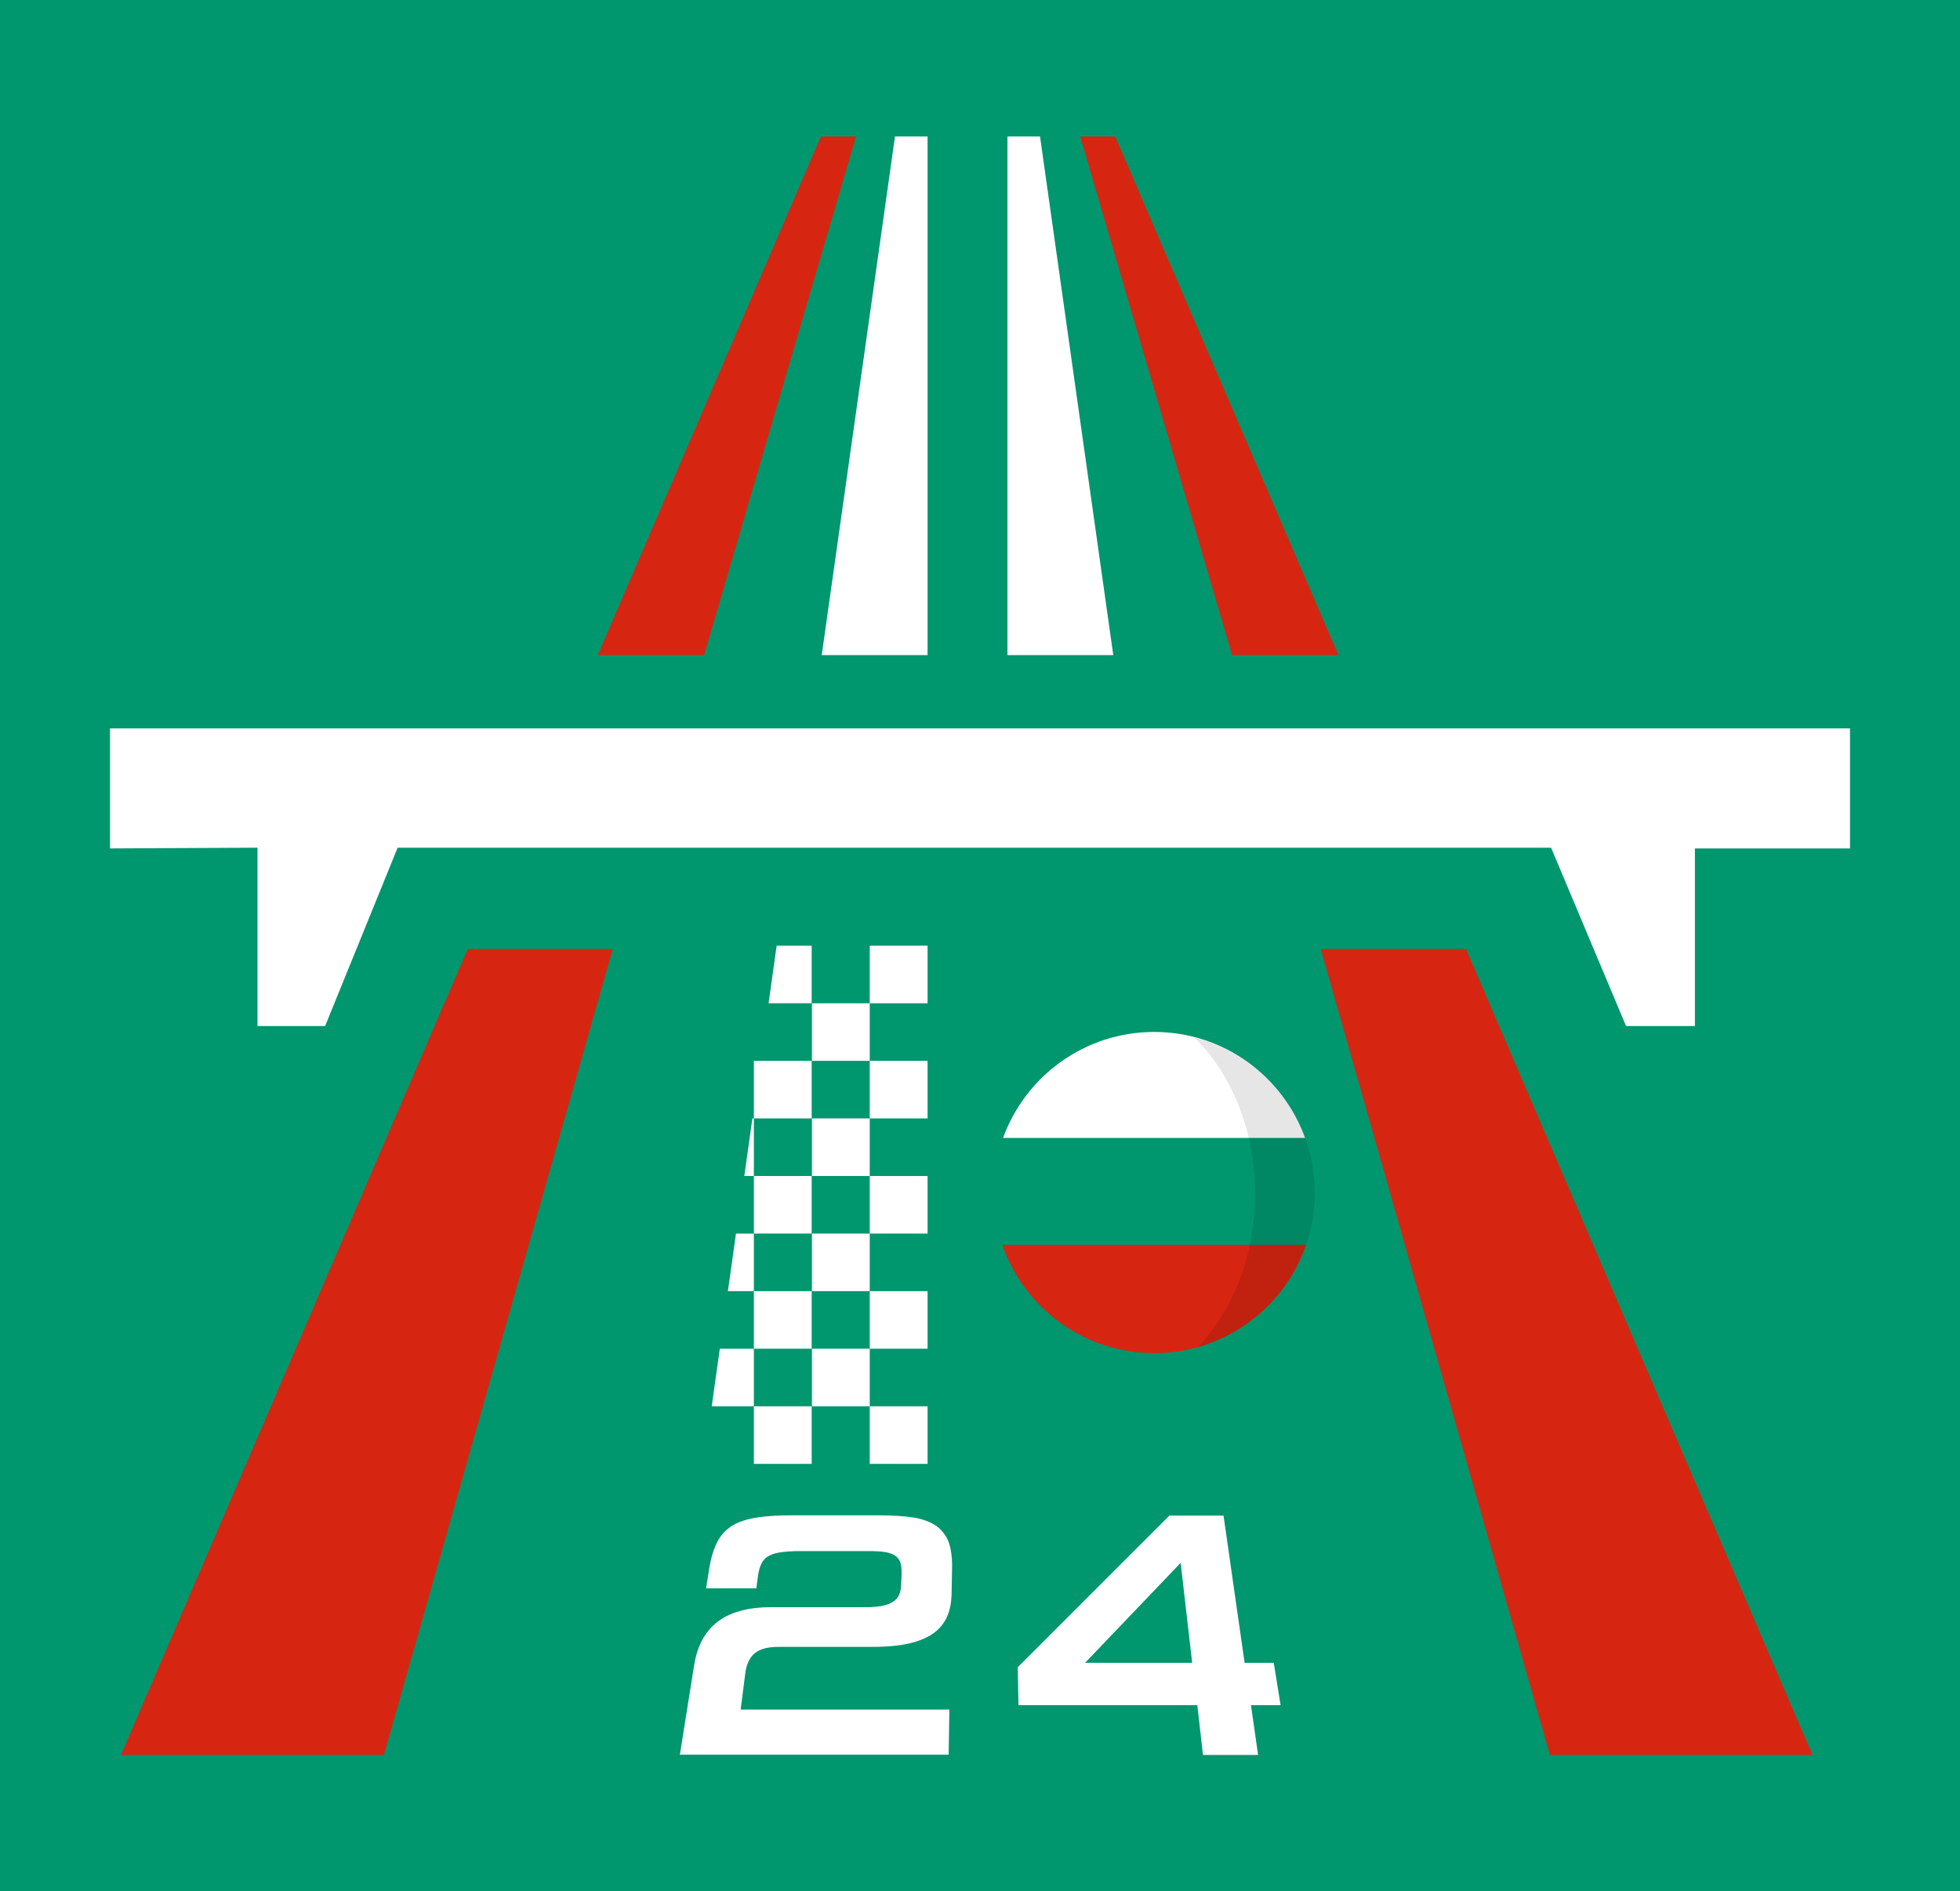
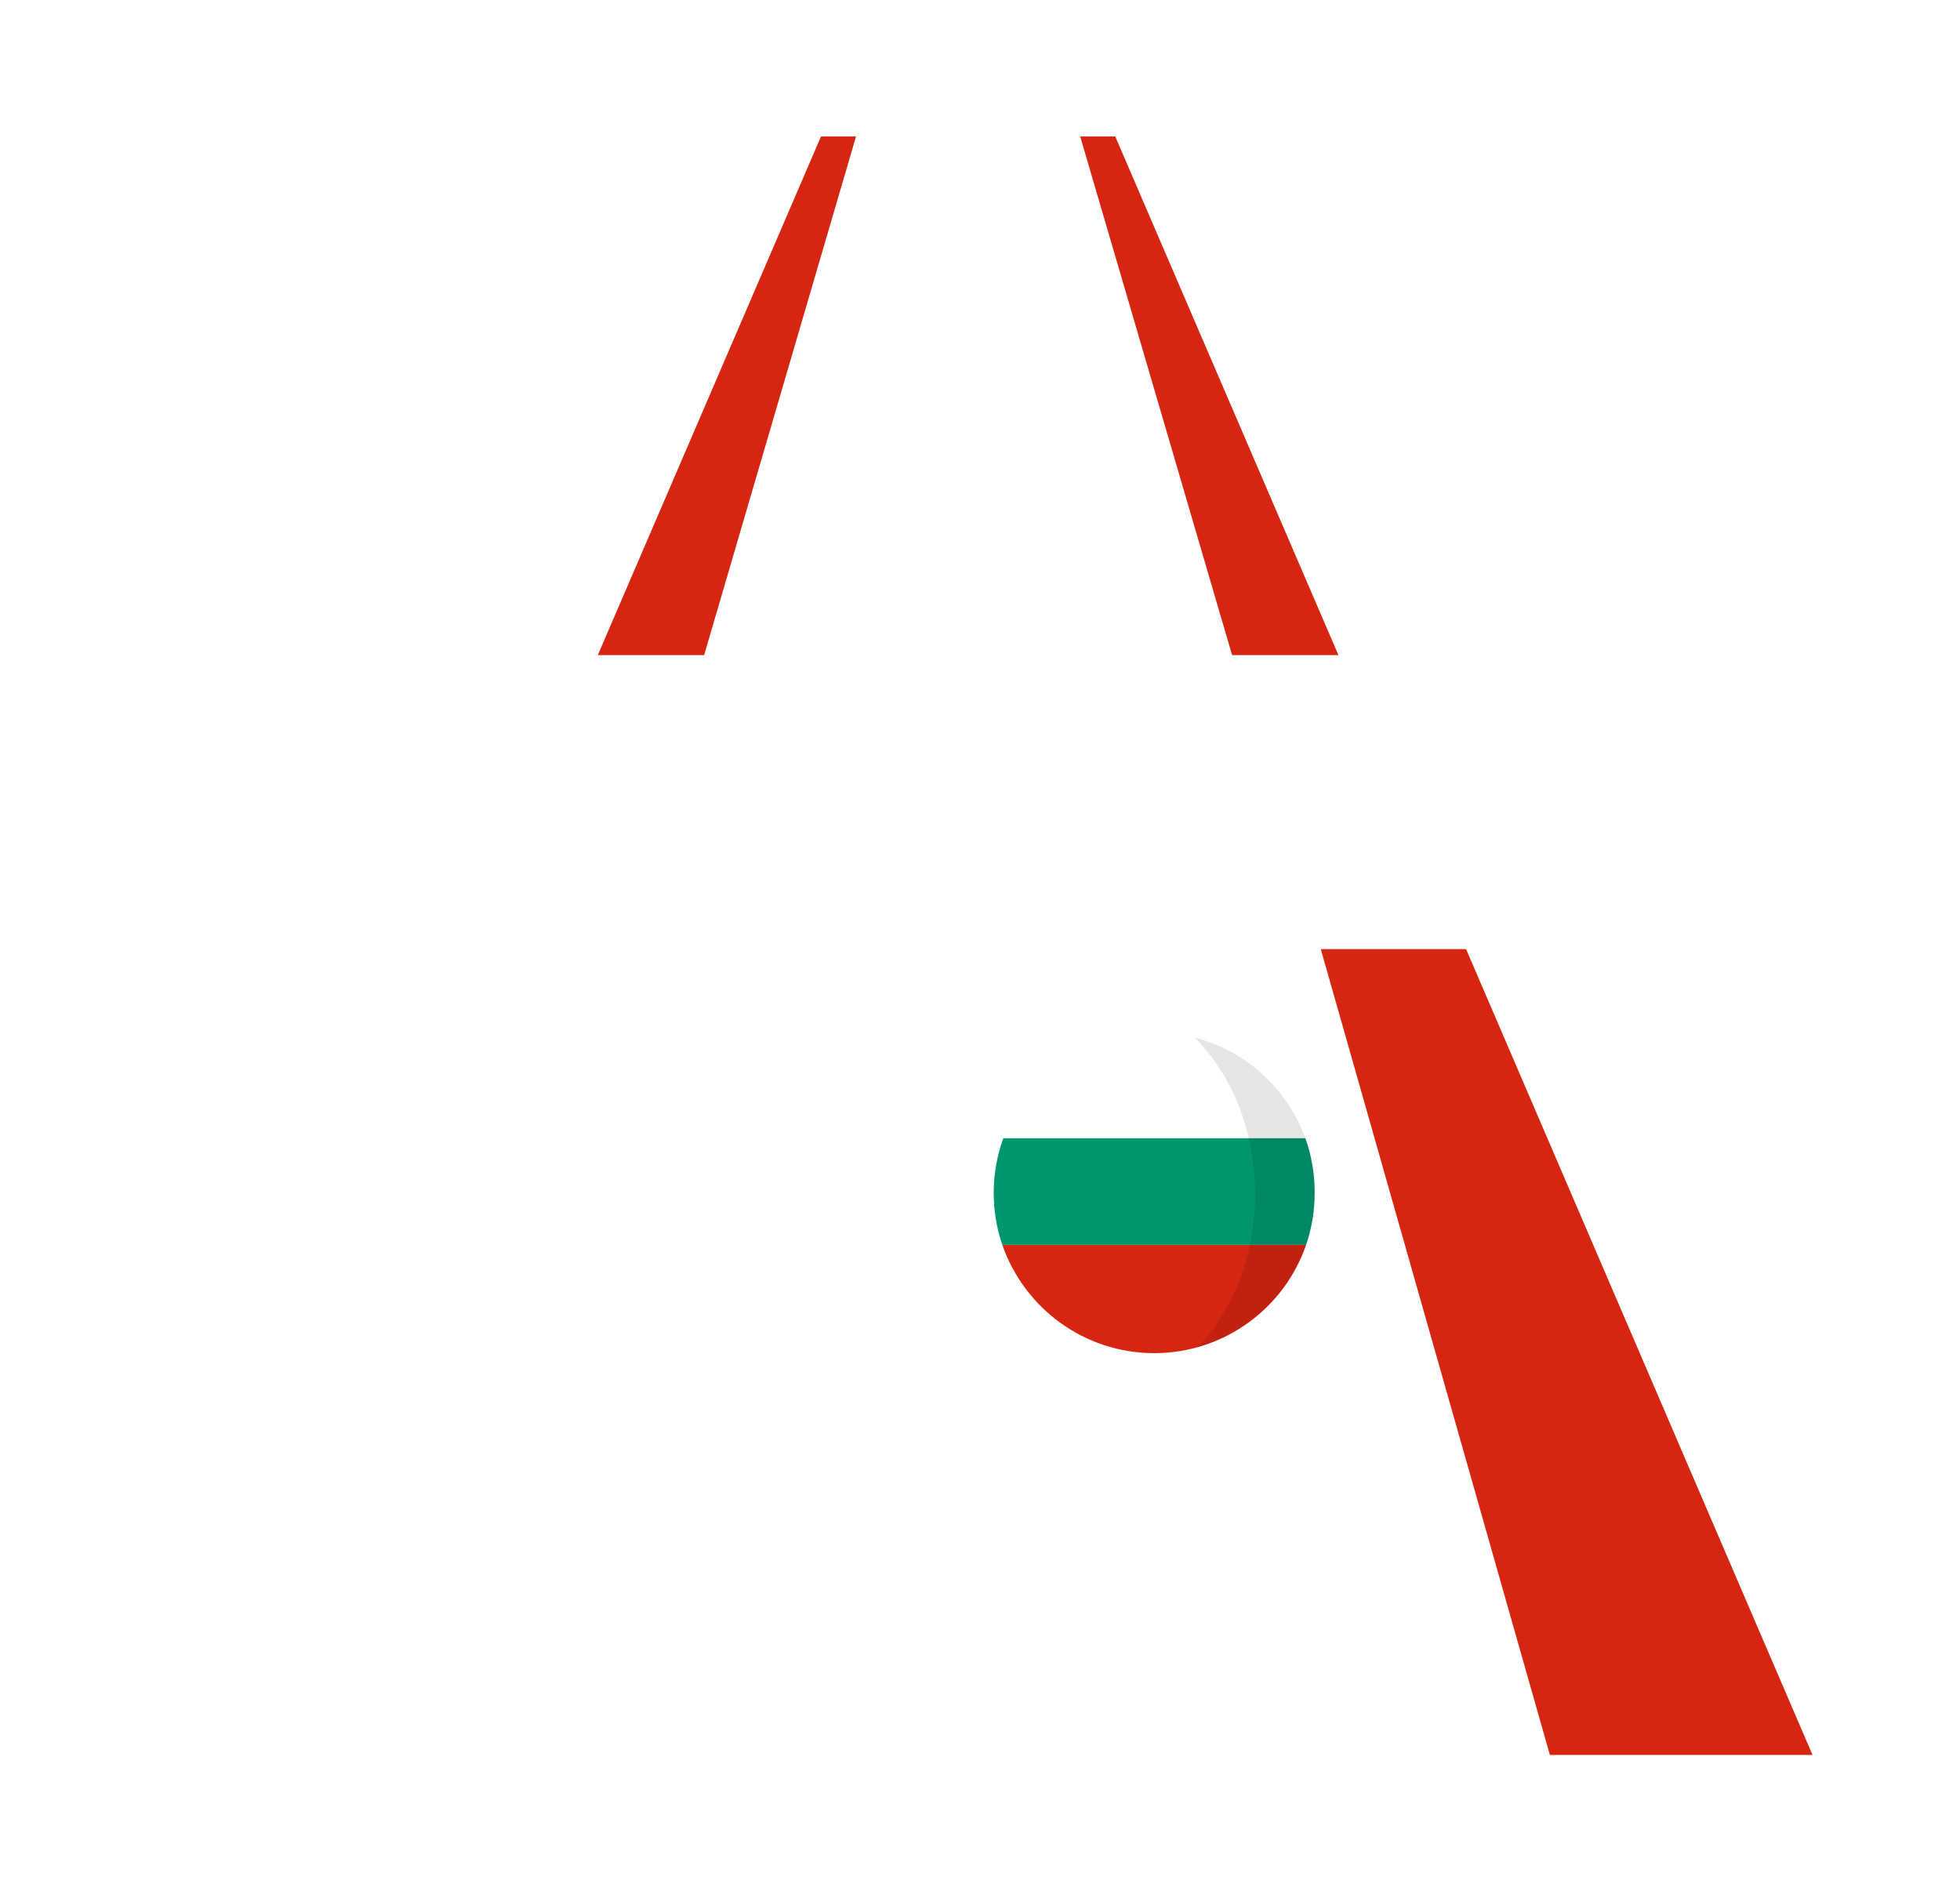
<svg xmlns="http://www.w3.org/2000/svg" version="1.0" id="Layer_1" x="0px" y="0px" viewBox="0 0 800 772" enable-background="new 0 0 800 772" xml:space="preserve">
-   <rect fill="#00966E" width="800" height="772" />
  <polygon fill="#D62612" points="349.4,55.7 287.4,267.4 244,267.4 335.1,55.7 " />
  <polygon fill="#D62612" points="440.9,55.7 502.9,267.4 546.3,267.4 455.2,55.7 " />
  <polygon fill="#FFFFFF" points="365.3,55.7 378.6,55.7 378.6,267.4 335.4,267.4 " />
  <polygon fill="#FFFFFF" points="424.5,55.7 411.2,55.7 411.2,267.4 454.4,267.4 " />
-   <polygon fill="#D62612" points="250.1,387.4 190.9,387.4 49.4,716.3 156.7,716.3 " />
  <polygon fill="#D62612" points="539.1,387.4 598.4,387.4 739.8,716.3 632.6,716.3 " />
  <polygon fill="#FFFFFF" points="44.9,346.3 44.9,297.3 755.1,297.3 755.1,346.3 691.8,346.3 691.8,418.8 663.7,418.8 633.1,346   162.3,346 132.7,418.8 105.1,418.8 105.1,346 " />
  <g>
    <g>
      <g>
        <rect id="p_00000115492655756596220830000013239140994869012623_" x="355" y="386" fill="#FFFFFF" width="23.6" height="23.5" />
      </g>
    </g>
    <g>
      <g>
        <polygon fill="#FFFFFF" points="331.3,386 331.3,409.5 313.7,409.5 317,386    " />
      </g>
    </g>
    <g>
      <g>
        <rect id="p_00000117642384662987237600000010970724928077317821_" x="331.4" y="409.5" fill="#FFFFFF" width="23.6" height="23.5" />
      </g>
    </g>
    <g>
      <g>
        <rect id="p_00000062870759535061340350000015932714456300555151_" x="355" y="433" fill="#FFFFFF" width="23.6" height="23.5" />
      </g>
    </g>
    <g>
      <g>
        <rect id="p_00000096023741919079029160000014415947677170002816_" x="307.7" y="433" fill="#FFFFFF" width="23.6" height="23.5" />
      </g>
    </g>
    <g>
      <g>
        <rect id="p_00000104680944784486417860000012187115390605061536_" x="331.4" y="456.5" fill="#FFFFFF" width="23.6" height="23.5" />
      </g>
    </g>
    <g>
      <g>
        <polygon fill="#FFFFFF" points="307.7,456.5 307.7,480 303.8,480 307.1,456.5    " />
      </g>
    </g>
    <g>
      <g>
        <rect id="p_00000021841677483940504480000014540657874775251334_" x="355" y="480" fill="#FFFFFF" width="23.6" height="23.5" />
      </g>
    </g>
    <g>
      <g>
        <rect id="p_00000077310626681600894210000004499003946783487644_" x="307.7" y="480" fill="#FFFFFF" width="23.6" height="23.5" />
      </g>
    </g>
    <g>
      <g>
        <rect id="p_00000016070233955467714900000002281999861209867171_" x="331.4" y="503.5" fill="#FFFFFF" width="23.6" height="23.5" />
      </g>
    </g>
    <g>
      <g>
        <polygon fill="#FFFFFF" points="307.7,503.5 307.7,527 297.1,527 300.4,503.5    " />
      </g>
    </g>
    <g>
      <g>
        <rect id="p_00000128485748544228346240000009950352620927717820_" x="355" y="527" fill="#FFFFFF" width="23.6" height="23.5" />
      </g>
    </g>
    <g>
      <g>
        <rect id="p_00000010295283821771993290000016978286280979401602_" x="307.7" y="527" fill="#FFFFFF" width="23.6" height="23.5" />
      </g>
    </g>
    <g>
      <g>
        <rect id="p_00000087381210812287902340000015701339971286988711_" x="331.4" y="550.5" fill="#FFFFFF" width="23.6" height="23.5" />
      </g>
    </g>
    <g>
      <g>
        <polygon fill="#FFFFFF" points="307.7,550.5 307.7,574 290.5,574 293.8,550.5    " />
      </g>
    </g>
    <g>
      <g>
        <rect id="p_00000080185849675355171670000004803327292021760191_" x="355" y="574" fill="#FFFFFF" width="23.6" height="23.5" />
      </g>
    </g>
    <g>
      <g>
        <rect id="p_00000140712940907869174400000004052322103843370658_" x="307.7" y="574" fill="#FFFFFF" width="23.6" height="23.5" />
      </g>
    </g>
  </g>
  <g>
    <path fill="#FFFFFF" d="M383.3,623.7c-2.5-2.1-5.7-3.4-9.8-4.2c-4.1-0.7-9.1-1-15.2-1h-34.5c-5.5,0-10.2,0.2-14.2,0.8   c-3,0.4-5.6,1.1-7.9,2c-1.7,0.7-3.3,1.6-4.6,2.7c-2.1,1.7-3.7,3.8-4.9,6.5c-1.2,2.7-2.1,5.8-2.7,9.6l-1.3,8.2h20.5l0.7-5.1   c0.3-2.2,0.8-3.9,1.5-5.2c0.5-0.9,1.1-1.7,1.9-2.3c1.2-0.9,2.8-1.6,5.1-2c2.3-0.4,5.2-0.6,8.8-0.6h27.6c2.8,0,5.1,0.1,6.9,0.4   c1.4,0.2,2.5,0.6,3.4,1c1.3,0.7,2.1,1.5,2.7,2.7c0.5,1.2,0.8,3,0.7,5.3l-0.2,4.6c-0.1,1.5-0.3,2.8-0.8,3.8   c-0.4,0.8-0.8,1.5-1.5,2.1c-1,0.9-2.4,1.7-4.3,2.2c-2,0.5-4.5,0.8-7.7,0.8h-38.7c-4.8,0-9,0.5-12.6,1.5c-5.5,1.5-9.8,4.1-12.9,7.9   c-3.2,3.8-5.1,8.7-6,14.4l-5.8,36.4h109.7l0.3-18.4h-85.2l1.9-14.8c0.2-1.9,0.7-3.5,1.3-4.8c0.5-1,1-1.8,1.7-2.6   c1-1.1,2.3-1.9,4-2.5c1.7-0.6,3.9-0.9,6.5-0.9h38.4c5.9,0,10.9-0.5,15-1.4c3.1-0.7,5.7-1.7,7.9-2.9c3.3-1.8,5.7-4.3,7.2-7.3   c1.5-2.9,2.1-6.3,2.2-10l0.2-10.4c0.1-4.5-0.4-8.1-1.5-11.1C386.2,627,384.9,625.2,383.3,623.7z" />
    <path fill="#FFFFFF" d="M508,678.7l-8.6-60.1h-22.1l-61.9,61.9l0.3,15.5h73l2.3,20.3h22.5l-2.9-20.3l12.1,0l-2.8-17.3H508z    M486.6,678.7h-43.7l39-40.8L486.6,678.7z" />
  </g>
  <g>
    <g>
      <path fill="#FFFFFF" d="M532.7,464.5H409.4c9.1-25.2,33.3-43.3,61.7-43.3C499.5,421.2,523.6,439.3,532.7,464.5z" />
      <path fill="#00966E" d="M536.6,486.8c0,7.5-1.2,14.6-3.5,21.3h-124c-2.3-6.7-3.5-13.8-3.5-21.3c0-7.8,1.4-15.3,3.9-22.2h123.3    C535.3,471.5,536.6,479,536.6,486.8z" />
      <path fill="#D62612" d="M533.1,508.1c-8.8,25.7-33.3,44.2-62,44.2s-53.1-18.5-62-44.2H533.1z" />
    </g>
    <path opacity="0.1" d="M536.6,486.8c0,30-20.2,55.3-47.8,63.1c14.4-15,23.5-37.5,23.5-62.6c0-25.9-9.7-48.9-24.7-63.8   C515.8,430.7,536.6,456.3,536.6,486.8z" />
  </g>
</svg>